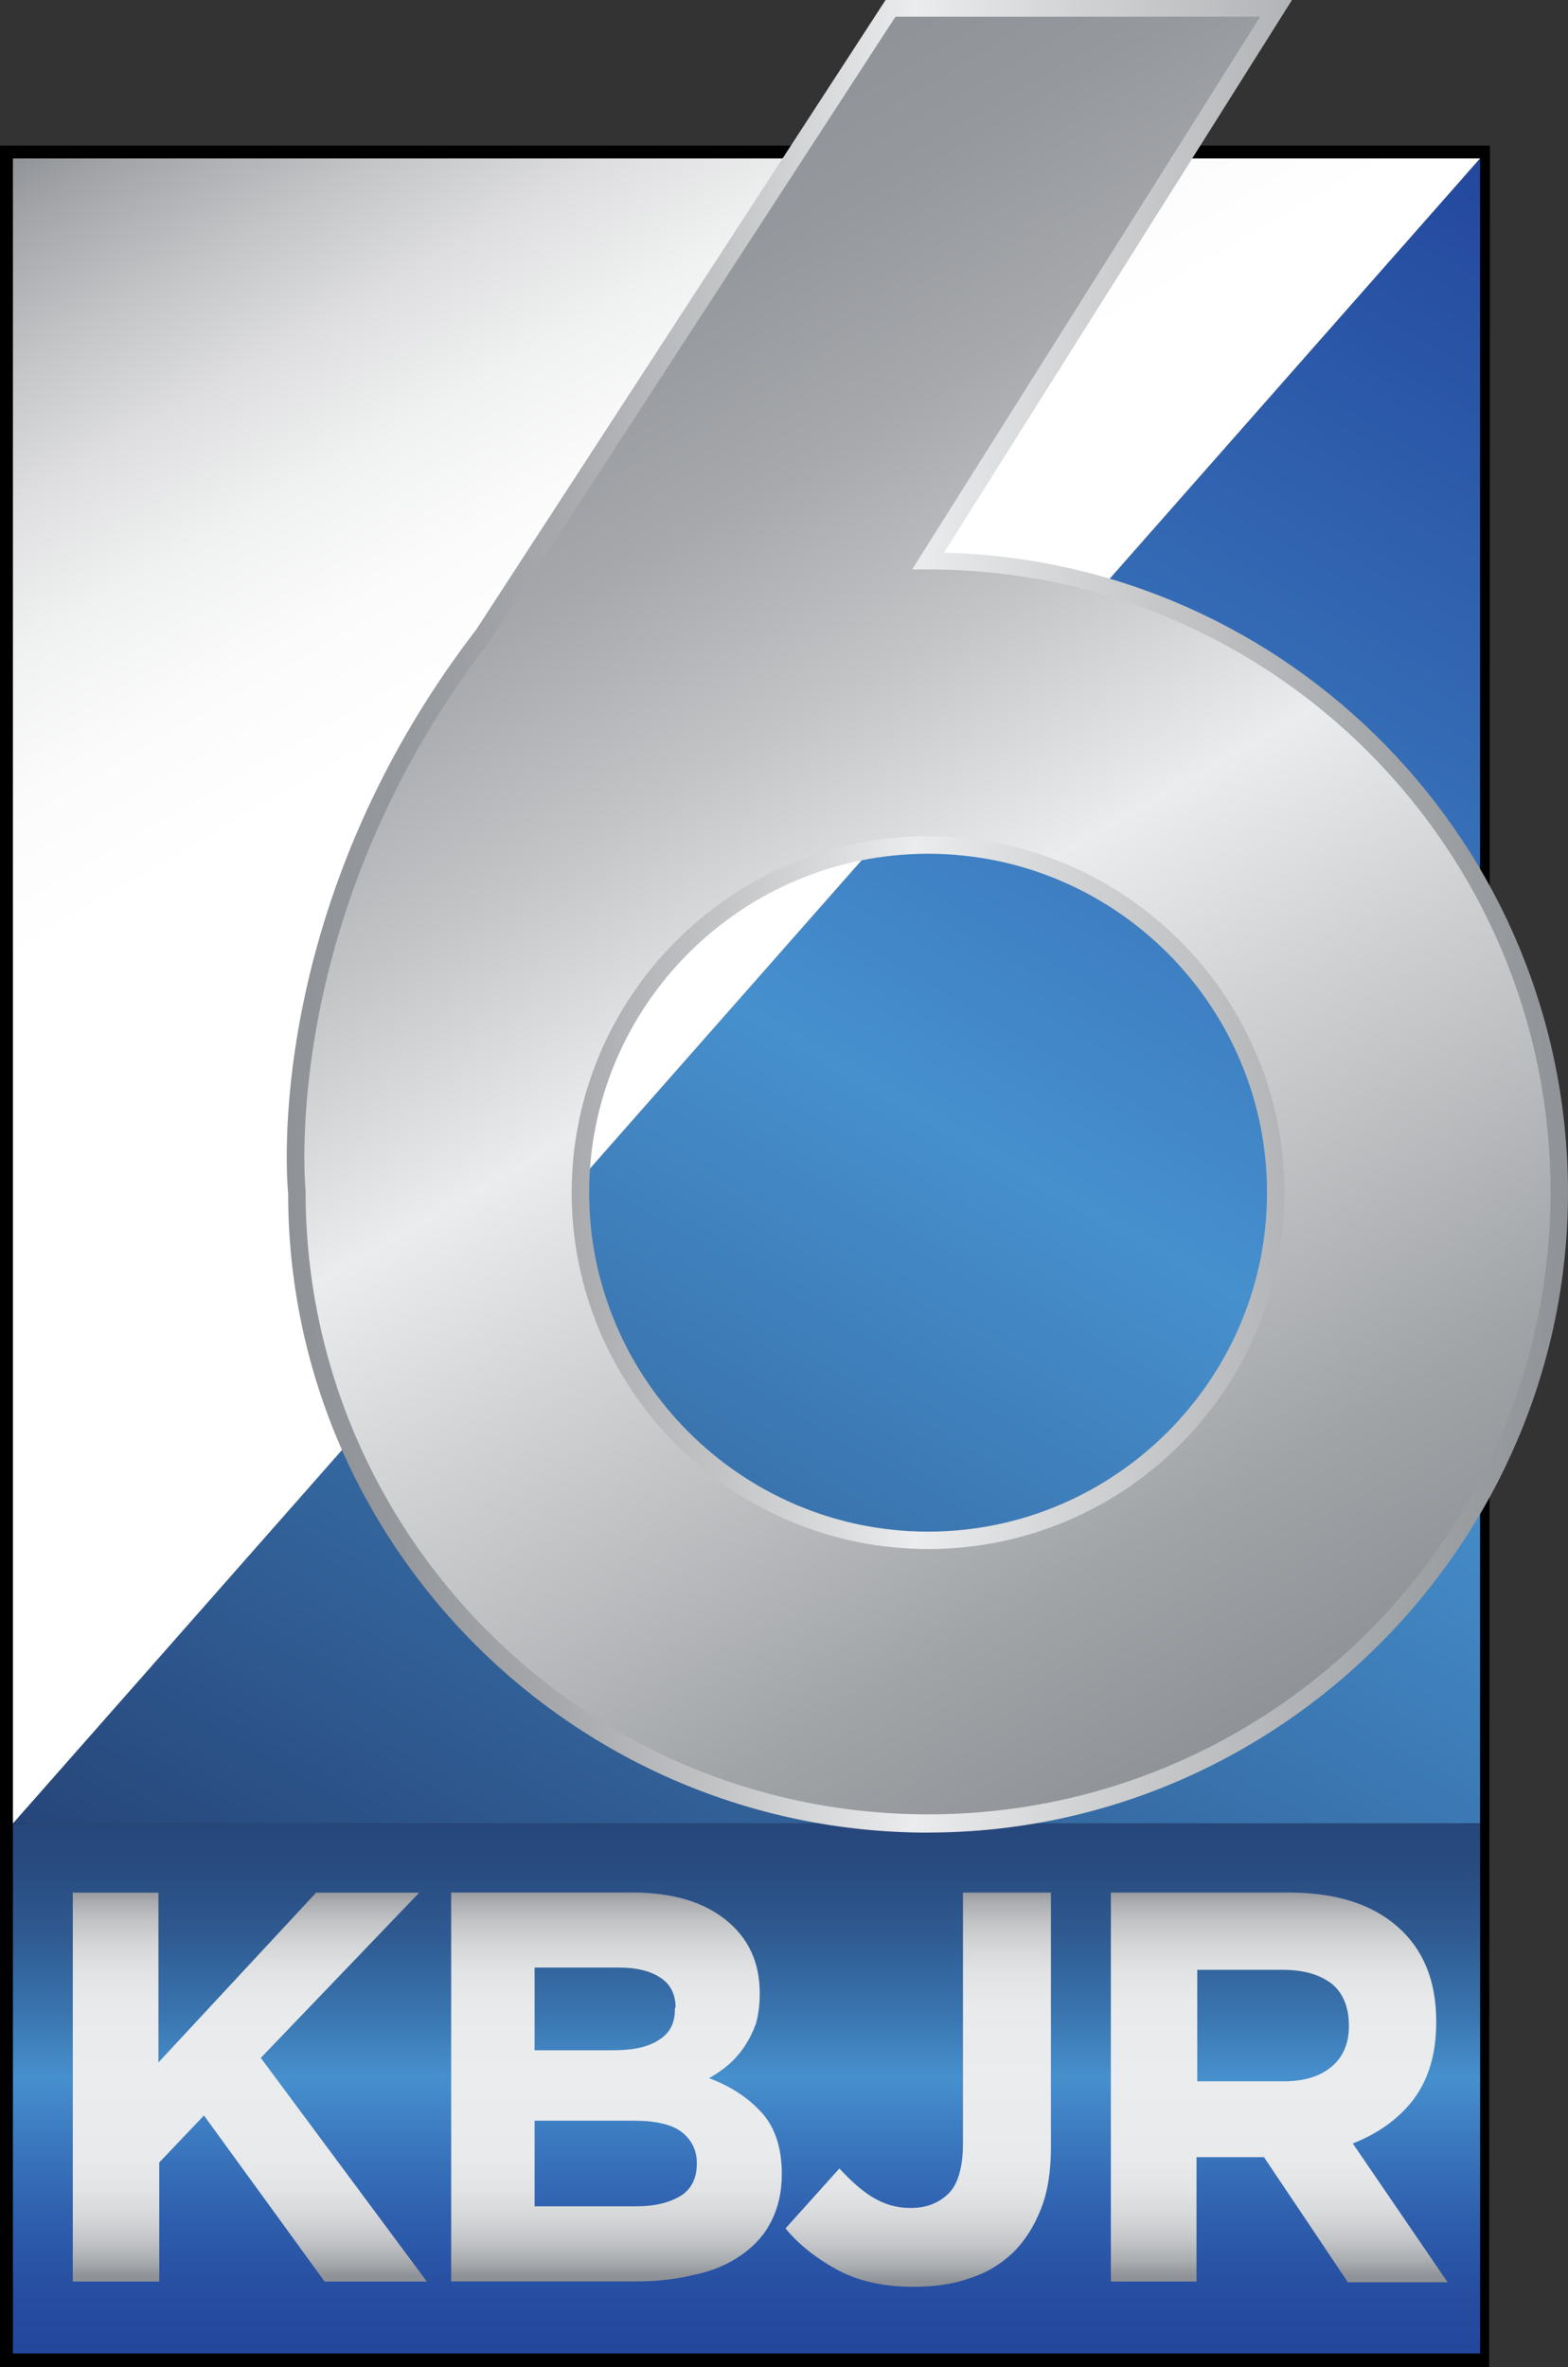
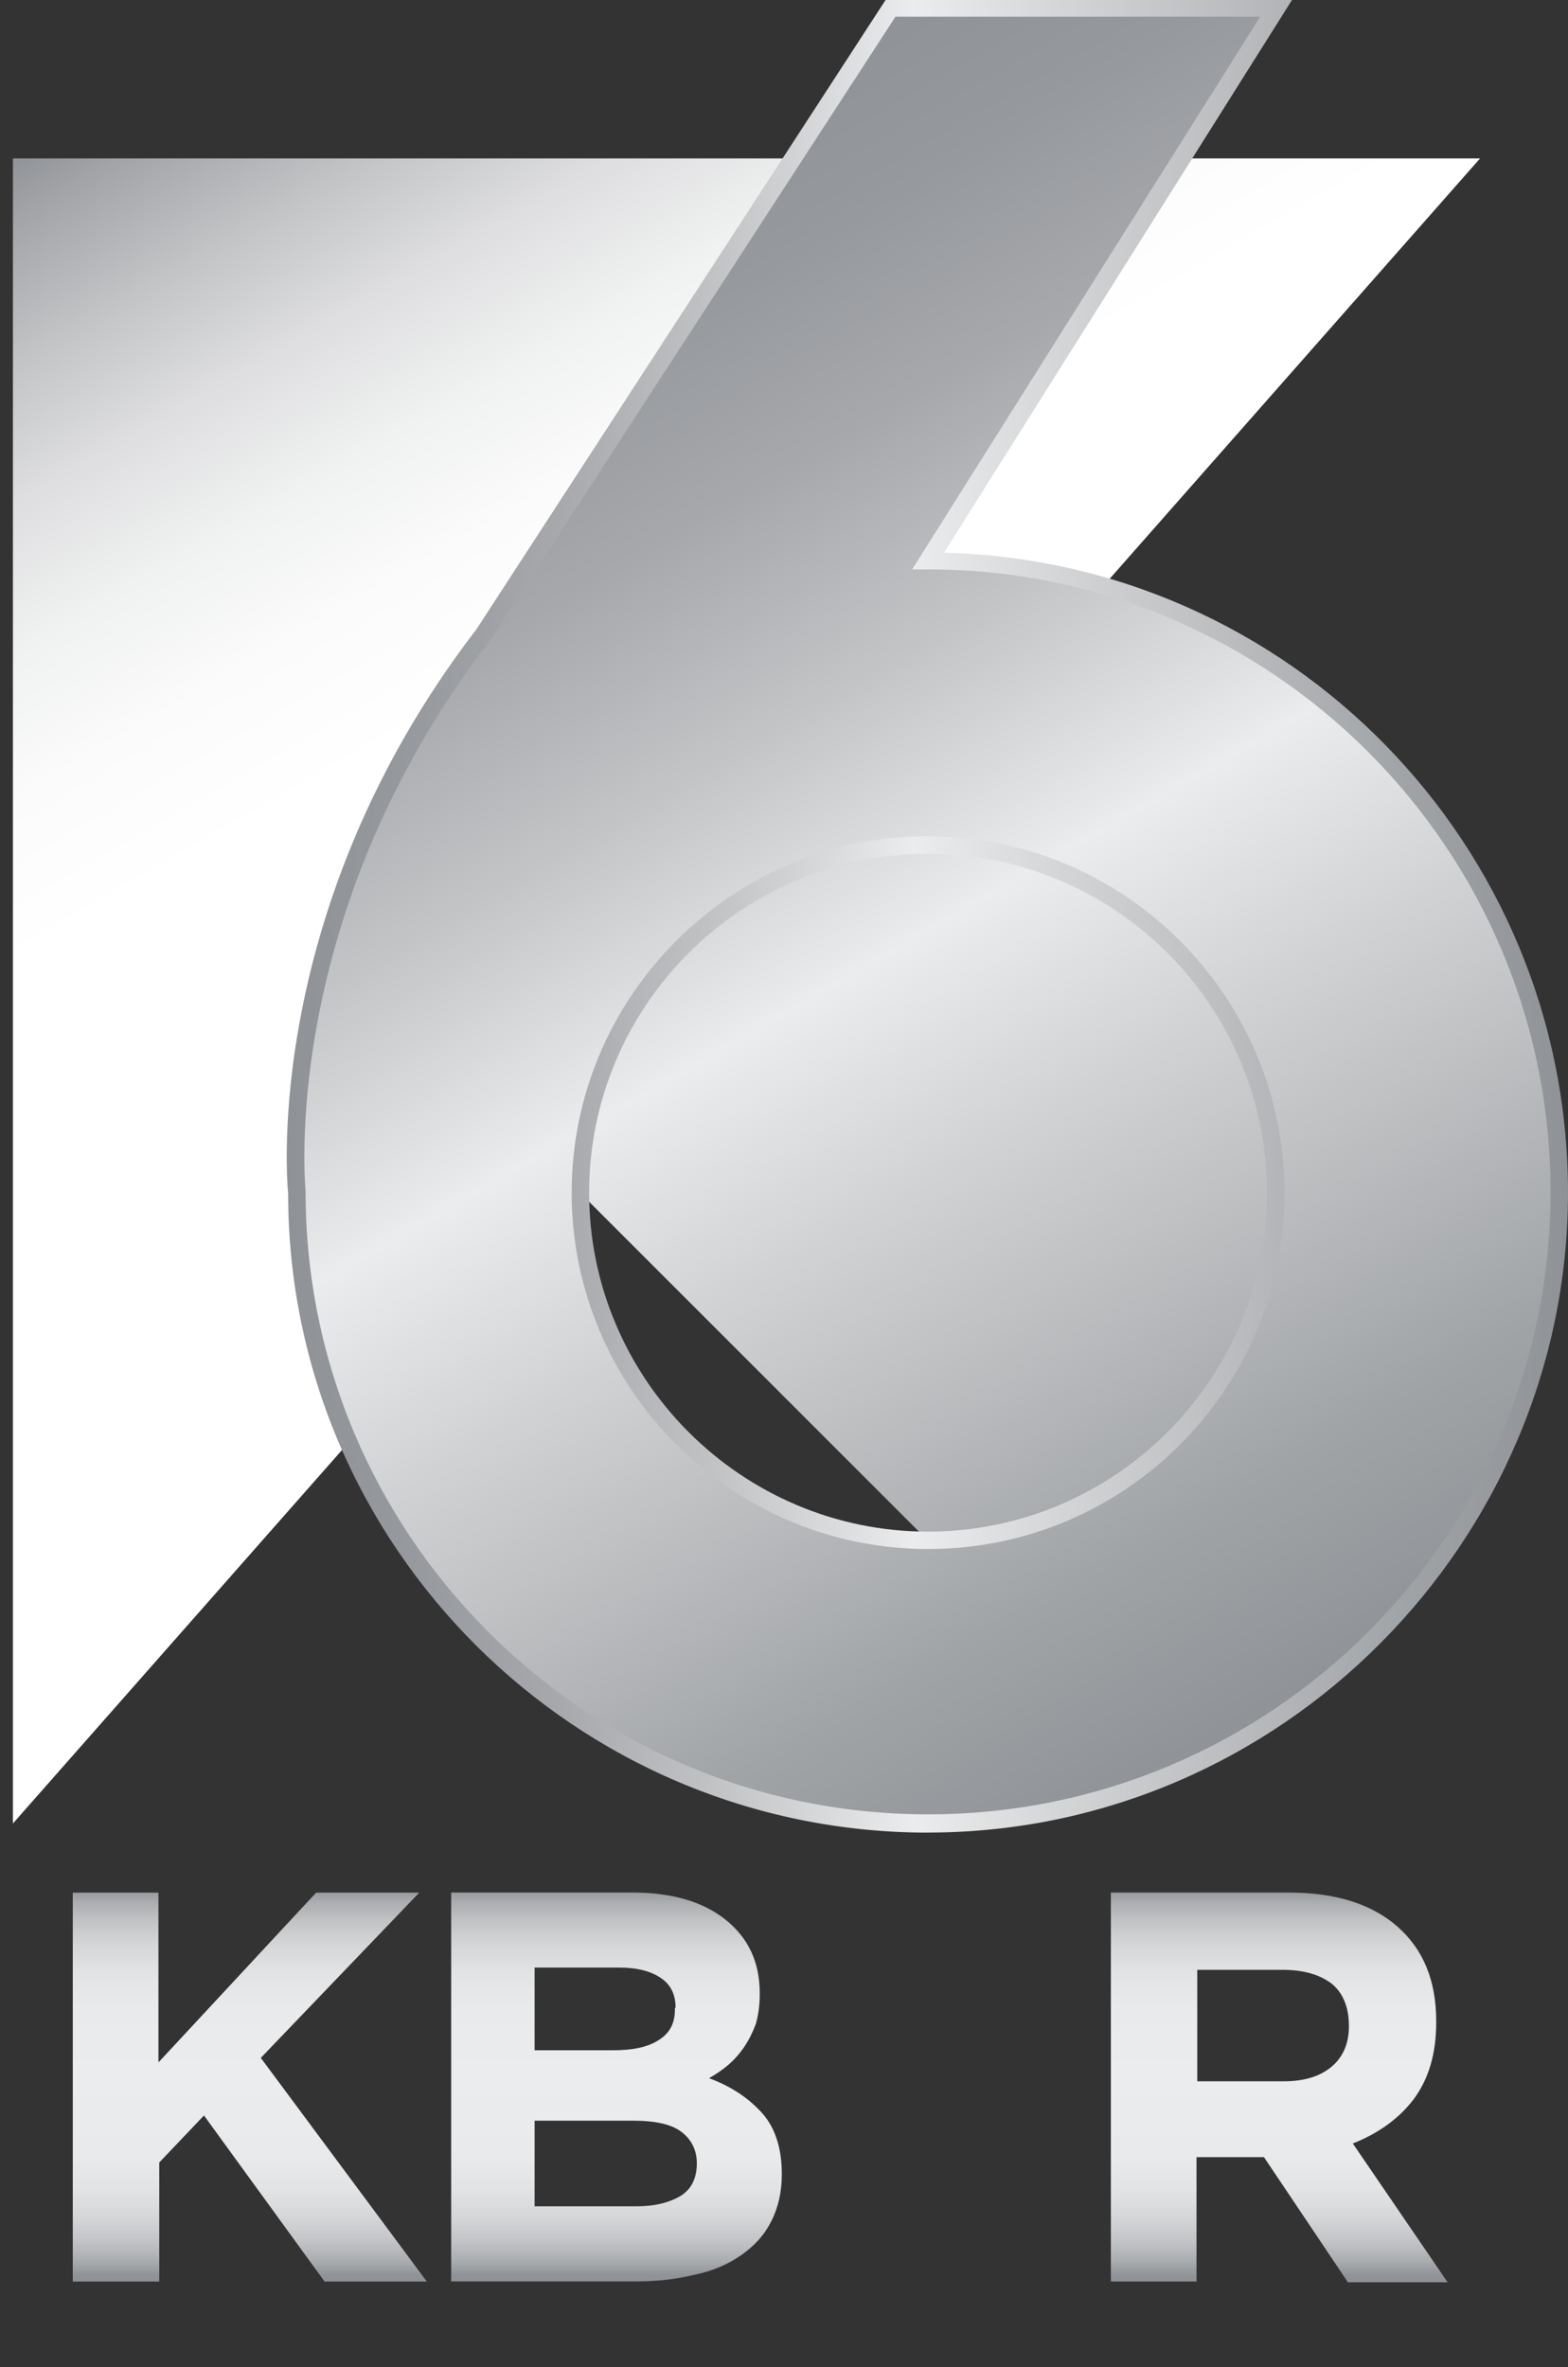
<svg xmlns="http://www.w3.org/2000/svg" id="Layer_1" width="231.77" height="349.9" viewBox="0 0 231.77 349.9">
  <rect x="0" y="0" width="231.77" height="349.9" fill="#333333" stroke="none" />
  <defs>
    <style>.cls-1{fill:url(#linear-gradient);}.cls-1,.cls-2,.cls-3,.cls-4,.cls-5,.cls-6,.cls-7,.cls-8,.cls-9,.cls-10{stroke-width:0px;}.cls-2{fill:#000;}.cls-3{fill:url(#linear-gradient-4);}.cls-4{fill:url(#linear-gradient-2);}.cls-5{fill:url(#linear-gradient-3);}.cls-6{fill:url(#linear-gradient-8);}.cls-7{fill:url(#linear-gradient-9);}.cls-8{fill:url(#linear-gradient-7);}.cls-9{fill:url(#linear-gradient-5);}.cls-10{fill:url(#linear-gradient-6);}</style>
    <linearGradient id="linear-gradient" x1="57.74" y1="1104" x2="201.21" y2="855.51" gradientTransform="translate(18.51 -920.82) scale(1.12)" gradientUnits="userSpaceOnUse">
      <stop offset="0" stop-color="#26467a" />
      <stop offset=".49" stop-color="#4690ce" />
      <stop offset=".92" stop-color="#2953a5" />
      <stop offset="1" stop-color="#23479d" />
    </linearGradient>
    <linearGradient id="linear-gradient-2" x1="81.93" y1="1062.11" x2="81.93" y2="1132.01" gradientTransform="translate(18.51 -920.82) scale(1.12)" gradientUnits="userSpaceOnUse">
      <stop offset="0" stop-color="#26467a" />
      <stop offset=".09" stop-color="#284b80" />
      <stop offset=".22" stop-color="#2f5a91" />
      <stop offset=".36" stop-color="#3973ad" />
      <stop offset=".49" stop-color="#4690ce" />
      <stop offset=".6" stop-color="#3c7ac0" />
      <stop offset=".76" stop-color="#2e5ead" />
      <stop offset=".9" stop-color="#264da1" />
      <stop offset="1" stop-color="#23479d" />
    </linearGradient>
    <linearGradient id="linear-gradient-3" x1="10.2" y1="828.06" x2="105.29" y2="992.76" gradientTransform="translate(18.51 -920.82) scale(1.12)" gradientUnits="userSpaceOnUse">
      <stop offset="0" stop-color="#8f9296" />
      <stop offset=".04" stop-color="#a2a4a8" />
      <stop offset=".13" stop-color="#c3c5c7" />
      <stop offset=".21" stop-color="#dedee0" />
      <stop offset=".3" stop-color="#f0f1f1" />
      <stop offset=".39" stop-color="#fbfbfc" />
      <stop offset=".49" stop-color="#fff" />
    </linearGradient>
    <linearGradient id="linear-gradient-4" x1="16.43" y1="1071.21" x2="16.43" y2="1122.51" gradientTransform="translate(18.51 -920.82) scale(1.12)" gradientUnits="userSpaceOnUse">
      <stop offset="0" stop-color="#8f9296" />
      <stop offset=".04" stop-color="#abadb0" />
      <stop offset=".09" stop-color="#c2c4c6" />
      <stop offset=".15" stop-color="#d4d6d8" />
      <stop offset=".22" stop-color="#e1e3e4" />
      <stop offset=".31" stop-color="#e9eaeb" />
      <stop offset=".49" stop-color="#ebeced" />
      <stop offset=".69" stop-color="#e9eaeb" />
      <stop offset=".78" stop-color="#e1e3e4" />
      <stop offset=".85" stop-color="#d5d6d8" />
      <stop offset=".91" stop-color="#c2c4c7" />
      <stop offset=".96" stop-color="#abaeb1" />
      <stop offset="1" stop-color="#8f9296" />
    </linearGradient>
    <linearGradient id="linear-gradient-5" x1="64.78" y1="1071.21" x2="64.78" y2="1122.51" gradientTransform="translate(18.51 -920.82) scale(1.12)" gradientUnits="userSpaceOnUse">
      <stop offset="0" stop-color="#8f9296" />
      <stop offset=".04" stop-color="#abadb0" />
      <stop offset=".09" stop-color="#c2c4c6" />
      <stop offset=".15" stop-color="#d4d6d8" />
      <stop offset=".22" stop-color="#e1e3e4" />
      <stop offset=".31" stop-color="#e9eaeb" />
      <stop offset=".49" stop-color="#ebeced" />
      <stop offset=".69" stop-color="#e9eaeb" />
      <stop offset=".78" stop-color="#e1e3e4" />
      <stop offset=".85" stop-color="#d5d6d8" />
      <stop offset=".91" stop-color="#c2c4c7" />
      <stop offset=".96" stop-color="#abaeb1" />
      <stop offset="1" stop-color="#8f9296" />
    </linearGradient>
    <linearGradient id="linear-gradient-6" x1="104.58" y1="1071.21" x2="104.58" y2="1123.28" gradientTransform="translate(18.51 -920.82) scale(1.12)" gradientUnits="userSpaceOnUse">
      <stop offset="0" stop-color="#8f9296" />
      <stop offset=".04" stop-color="#abadb0" />
      <stop offset=".09" stop-color="#c2c4c6" />
      <stop offset=".15" stop-color="#d4d6d8" />
      <stop offset=".22" stop-color="#e1e3e4" />
      <stop offset=".31" stop-color="#e9eaeb" />
      <stop offset=".49" stop-color="#ebeced" />
      <stop offset=".69" stop-color="#e9eaeb" />
      <stop offset=".78" stop-color="#e1e3e4" />
      <stop offset=".85" stop-color="#d5d6d8" />
      <stop offset=".91" stop-color="#c2c4c7" />
      <stop offset=".96" stop-color="#abaeb1" />
      <stop offset="1" stop-color="#8f9296" />
    </linearGradient>
    <linearGradient id="linear-gradient-7" x1="152.18" y1="1071.21" x2="152.18" y2="1122.55" gradientTransform="translate(18.51 -920.82) scale(1.12)" gradientUnits="userSpaceOnUse">
      <stop offset="0" stop-color="#8f9296" />
      <stop offset=".04" stop-color="#abadb0" />
      <stop offset=".09" stop-color="#c2c4c6" />
      <stop offset=".15" stop-color="#d4d6d8" />
      <stop offset=".22" stop-color="#e1e3e4" />
      <stop offset=".31" stop-color="#e9eaeb" />
      <stop offset=".49" stop-color="#ebeced" />
      <stop offset=".69" stop-color="#e9eaeb" />
      <stop offset=".78" stop-color="#e1e3e4" />
      <stop offset=".85" stop-color="#d5d6d8" />
      <stop offset=".91" stop-color="#c2c4c7" />
      <stop offset=".96" stop-color="#abaeb1" />
      <stop offset="1" stop-color="#8f9296" />
    </linearGradient>
    <linearGradient id="linear-gradient-8" x1="52.04" y1="851.07" x2="162.46" y2="1042.33" gradientTransform="translate(18.51 -920.82) scale(1.12)" gradientUnits="userSpaceOnUse">
      <stop offset="0" stop-color="#8f9296" />
      <stop offset=".09" stop-color="#95989c" />
      <stop offset=".21" stop-color="#a6a8ac" />
      <stop offset=".34" stop-color="#c2c4c6" />
      <stop offset=".48" stop-color="#e8e9ea" />
      <stop offset=".49" stop-color="#ebeced" />
      <stop offset=".62" stop-color="#d1d2d4" />
      <stop offset=".87" stop-color="#a1a4a7" />
      <stop offset="1" stop-color="#8f9296" />
    </linearGradient>
    <linearGradient id="linear-gradient-9" x1="21.29" y1="942.46" x2="190.28" y2="942.46" gradientTransform="translate(18.51 -920.82) scale(1.12)" gradientUnits="userSpaceOnUse">
      <stop offset="0" stop-color="#8f9296" />
      <stop offset=".09" stop-color="#95989c" />
      <stop offset=".21" stop-color="#a6a8ac" />
      <stop offset=".34" stop-color="#c2c4c6" />
      <stop offset=".48" stop-color="#e8e9ea" />
      <stop offset=".49" stop-color="#ebeced" />
      <stop offset=".62" stop-color="#d1d2d4" />
      <stop offset=".87" stop-color="#a1a4a7" />
      <stop offset="1" stop-color="#8f9296" />
    </linearGradient>
  </defs>
  <g id="g335">
-     <path id="path66" class="cls-2" d="M220.12,349.9H0V21.52h220.23l-.11,328.38ZM3.92,345.98h212.27V25.44H3.92v320.54Z" />
-     <polygon id="polygon77" class="cls-1" points="1.91 269.54 218.77 269.54 218.77 23.42 1.91 269.54" />
-     <rect id="rect98" class="cls-4" x="1.91" y="269.54" width="216.87" height="78.34" />
    <polygon id="polygon115" class="cls-5" points="1.91 23.42 1.91 269.54 218.77 23.42 1.91 23.42" />
    <g id="g233">
      <path id="path144" class="cls-3" d="M47.97,337.24l-17.82-24.54-6.61,6.95v17.6h-12.78v-57.49h12.66v25.1l23.31-25.1h15.24l-23.42,24.43,24.54,33.06h-15.13Z" />
      <path id="path173" class="cls-9" d="M113.98,328.38c-1.01,2.02-2.47,3.59-4.37,4.93-1.91,1.34-4.15,2.35-6.84,2.91-2.69.67-5.6,1.01-8.85,1.01h-27.23v-57.49h26.67c5.94,0,10.54,1.34,13.9,4.03s5.04,6.28,5.04,10.87v.11c0,1.68-.22,3.14-.56,4.37-.45,1.23-1.01,2.35-1.68,3.36s-1.46,1.91-2.35,2.69c-.9.78-1.91,1.46-2.91,2.02,3.36,1.23,5.94,3.03,7.85,5.16s2.91,5.16,2.91,8.97v.11c0,2.69-.56,4.93-1.57,6.95h0ZM99.86,296.78c0-1.91-.67-3.36-2.13-4.37s-3.47-1.57-6.16-1.57h-12.55v12.22h11.66c2.8,0,5.04-.45,6.61-1.46,1.68-1.01,2.47-2.47,2.47-4.6v-.22h.11ZM103,319.75c0-1.91-.78-3.47-2.24-4.6s-3.81-1.68-7.17-1.68h-14.57v12.66h15.02c2.8,0,4.93-.56,6.61-1.57,1.57-1.01,2.35-2.58,2.35-4.82Z" />
-       <path id="path202" class="cls-10" d="M153.88,326.48c-1.01,2.58-2.35,4.71-4.15,6.5-1.79,1.68-3.92,3.03-6.5,3.81-2.47.9-5.27,1.23-8.29,1.23-4.48,0-8.29-.9-11.32-2.58-3.03-1.68-5.6-3.7-7.51-6.05l7.96-8.85c1.68,1.79,3.25,3.25,4.93,4.26s3.47,1.57,5.6,1.57c2.47,0,4.26-.78,5.72-2.24,1.34-1.46,2.02-3.92,2.02-7.28v-37.1h13v37.66c0,3.47-.45,6.5-1.46,9.08h0Z" />
      <path id="path231" class="cls-8" d="M199.16,337.24l-12.33-18.38h-9.97v18.38h-12.66v-57.49h26.34c6.84,0,12.22,1.68,16.03,5.04,3.81,3.36,5.72,7.96,5.72,14.01v.11c0,4.71-1.12,8.41-3.36,11.43-2.24,2.91-5.27,5.04-8.97,6.5l14.01,20.51h-14.79v-.11ZM199.38,299.35c0-2.69-.9-4.82-2.58-6.16-1.79-1.34-4.15-2.02-7.28-2.02h-12.55v16.48h12.78c3.14,0,5.49-.78,7.17-2.24s2.47-3.47,2.47-5.94v-.11Z" />
    </g>
    <g id="g277">
-       <path id="path254" class="cls-6" d="M137.18,83.05L188.62,1.34h-56.93l-60.3,92.57h0c-32.17,41.8-27.46,82.38-27.46,82.38,0,51.55,41.8,93.25,93.25,93.25s93.25-41.8,93.25-93.25-41.69-93.25-93.25-93.25h0ZM137.18,227.74c-28.36,0-51.44-22.98-51.44-51.44s22.98-51.44,51.44-51.44,51.44,22.98,51.44,51.44-22.98,51.44-51.44,51.44Z" />
+       <path id="path254" class="cls-6" d="M137.18,83.05L188.62,1.34h-56.93l-60.3,92.57h0c-32.17,41.8-27.46,82.38-27.46,82.38,0,51.55,41.8,93.25,93.25,93.25s93.25-41.8,93.25-93.25-41.69-93.25-93.25-93.25h0ZM137.18,227.74c-28.36,0-51.44-22.98-51.44-51.44Z" />
      <path id="path275" class="cls-7" d="M137.18,270.89c-52.12,0-94.59-42.36-94.59-94.48-.22-2.13-3.59-42.25,27.57-83.05l.11-.11L130.9,0h60.07l-51.44,81.7c51.11,1.23,92.24,43.15,92.24,94.59s-42.36,94.59-94.59,94.59ZM72.85,94.03h0l-.45.67c-31.38,40.8-27.23,81.03-27.23,81.37v.11c0,50.66,41.24,92.01,92.01,92.01s92.01-41.24,92.01-92.01-41.24-92.01-92.01-92.01h-2.35L186.27,2.47h-53.91l-59.51,91.57ZM137.18,228.97c-29.03,0-52.68-23.65-52.68-52.68s23.65-52.68,52.68-52.68,52.68,23.65,52.68,52.68-23.54,52.68-52.68,52.68ZM137.18,126.2c-27.68,0-50.1,22.53-50.1,50.1s22.53,50.1,50.1,50.1,50.1-22.53,50.1-50.1-22.42-50.1-50.1-50.1Z" />
    </g>
  </g>
</svg>